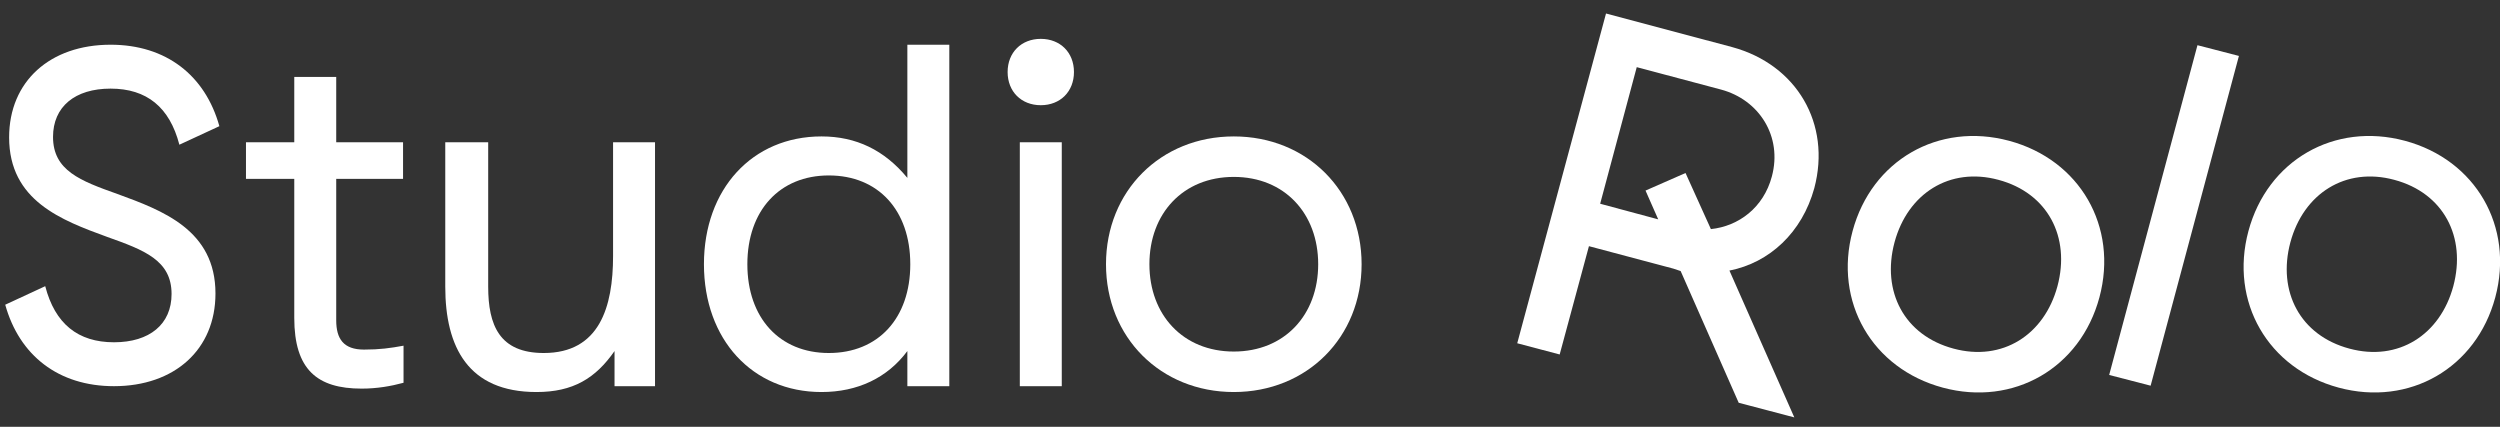
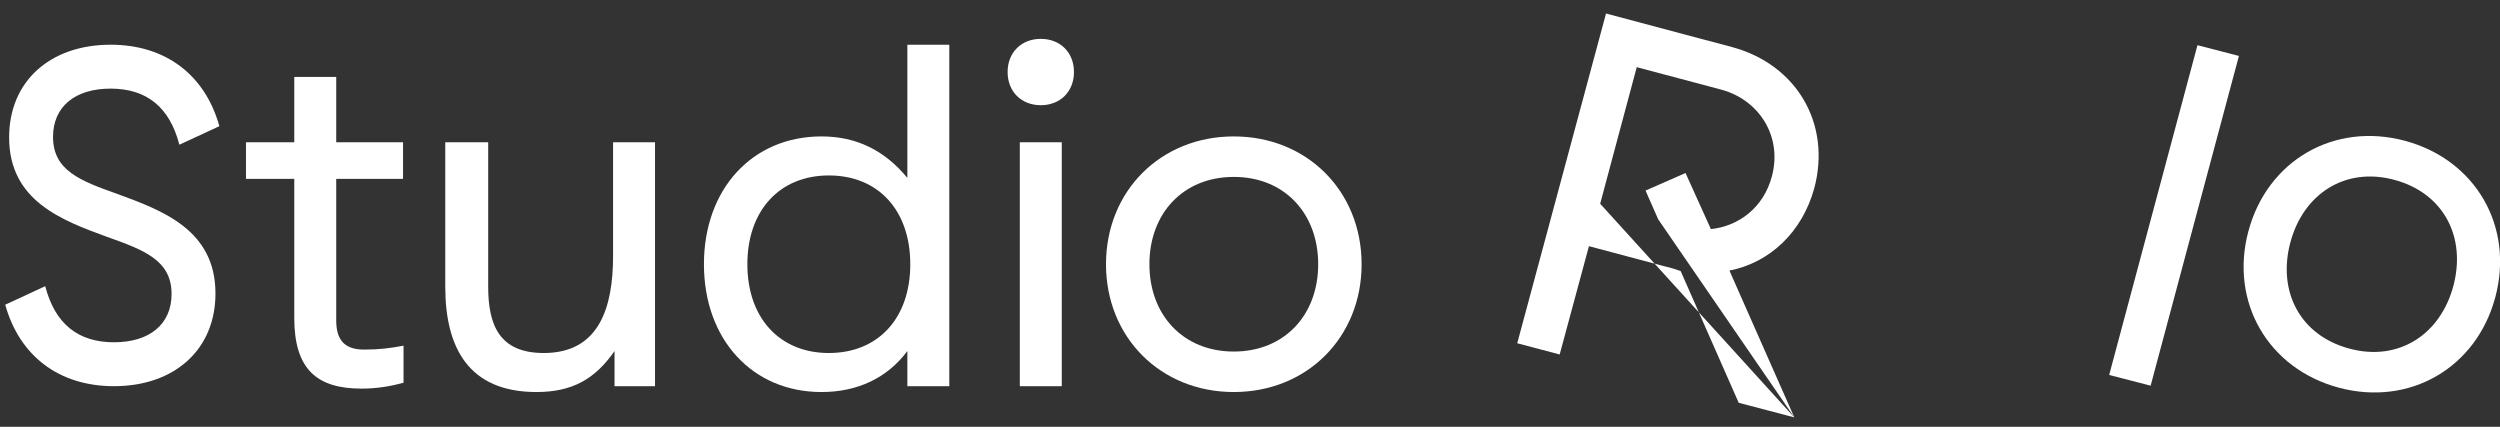
<svg xmlns="http://www.w3.org/2000/svg" width="123" height="21" viewBox="0 0 123 21" fill="none">
  <rect x="0" y="0" width="123" height="21" fill="#333333" stroke="none" />
  <path d="M110.623 11.368C111.559 7.888 114.847 5.992 118.327 6.928C121.807 7.864 123.703 11.152 122.767 14.632C121.831 18.112 118.543 20.008 115.063 19.072C111.583 18.136 109.687 14.848 110.623 11.368ZM120.703 14.08C121.351 11.656 120.223 9.496 117.799 8.848C115.399 8.2 113.335 9.52 112.687 11.92C112.039 14.344 113.167 16.504 115.591 17.152C117.991 17.8 120.055 16.48 120.703 14.08Z" fill="white" />
  <path d="M110.155 2.752L105.811 18.976L103.771 18.448L108.115 2.224L110.155 2.752Z" fill="white" />
-   <path d="M91.147 11.368C92.083 7.888 95.371 5.992 98.851 6.928C102.331 7.864 104.227 11.152 103.291 14.632C102.355 18.112 99.067 20.008 95.587 19.072C92.107 18.136 90.211 14.848 91.147 11.368ZM101.227 14.08C101.875 11.656 100.747 9.496 98.323 8.848C95.923 8.2 93.859 9.52 93.211 11.92C92.563 14.344 93.691 16.504 96.115 17.152C98.515 17.8 100.579 16.48 101.227 14.08Z" fill="white" />
-   <path d="M88.28 20.536L85.544 19.816L82.688 13.336L82.328 13.216L78.176 12.112L76.736 17.44L74.648 16.888L79.016 0.664L85.232 2.32C88.4 3.184 90.104 6.088 89.264 9.256C88.664 11.44 87.056 12.928 85.088 13.312L88.28 20.536ZM78.728 10.024L81.584 10.792L80.96 9.376L82.928 8.512L84.176 11.272C85.544 11.128 86.768 10.216 87.176 8.68C87.704 6.712 86.552 4.912 84.68 4.408L80.528 3.304L78.728 10.024Z" fill="white" />
+   <path d="M88.28 20.536L85.544 19.816L82.688 13.336L82.328 13.216L78.176 12.112L76.736 17.44L74.648 16.888L79.016 0.664L85.232 2.32C88.4 3.184 90.104 6.088 89.264 9.256C88.664 11.44 87.056 12.928 85.088 13.312L88.28 20.536ZL81.584 10.792L80.96 9.376L82.928 8.512L84.176 11.272C85.544 11.128 86.768 10.216 87.176 8.68C87.704 6.712 86.552 4.912 84.68 4.408L80.528 3.304L78.728 10.024Z" fill="white" />
  <path d="M54.415 13C54.415 9.4 57.103 6.712 60.703 6.712C64.303 6.712 66.991 9.4 66.991 13C66.991 16.6 64.303 19.288 60.703 19.288C57.103 19.288 54.415 16.6 54.415 13ZM64.855 13C64.855 10.504 63.199 8.704 60.703 8.704C58.207 8.704 56.551 10.504 56.551 13C56.551 15.496 58.207 17.296 60.703 17.296C63.199 17.296 64.855 15.496 64.855 13Z" fill="white" />
  <path d="M51.207 5.176C50.247 5.176 49.575 4.504 49.575 3.544C49.575 2.584 50.247 1.912 51.207 1.912C52.167 1.912 52.839 2.584 52.839 3.544C52.839 4.504 52.167 5.176 51.207 5.176ZM52.239 7V19H50.175V7H52.239Z" fill="white" />
  <path d="M46.706 2.2V19H44.642V17.272C43.658 18.592 42.194 19.288 40.418 19.288C37.01 19.288 34.634 16.696 34.634 13C34.634 9.304 37.01 6.712 40.418 6.712C42.122 6.712 43.514 7.384 44.642 8.752V2.2H46.706ZM40.778 8.632C38.354 8.632 36.77 10.36 36.77 13C36.77 15.64 38.354 17.368 40.778 17.368C43.202 17.368 44.786 15.664 44.786 13C44.786 10.336 43.202 8.632 40.778 8.632Z" fill="white" />
  <path d="M32.227 7V19H30.235V17.272C29.299 18.616 28.195 19.288 26.395 19.288C23.035 19.288 21.907 17.08 21.907 14.104V7H24.019V14.104C24.019 16 24.571 17.368 26.755 17.368C29.491 17.368 30.163 15.112 30.163 12.592V7H32.227Z" fill="white" />
  <path d="M19.854 18.832C19.23 19 18.558 19.12 17.79 19.12C15.606 19.12 14.478 18.184 14.478 15.64V8.8H12.102V7H14.478V3.784H16.542V7H19.83V8.8H16.542V15.76C16.542 16.672 16.902 17.2 17.91 17.2C18.678 17.2 19.206 17.128 19.854 17.008V18.832Z" fill="white" />
  <path d="M5.609 19C2.873 19 0.953 17.488 0.257 14.992L2.225 14.08C2.705 15.928 3.833 16.84 5.609 16.84C7.361 16.84 8.441 15.952 8.441 14.464C8.441 12.808 7.097 12.304 5.273 11.656C3.041 10.84 0.449 9.88 0.449 6.76C0.449 4 2.465 2.2 5.441 2.2C8.177 2.2 10.097 3.712 10.793 6.208L8.825 7.12C8.345 5.272 7.217 4.36 5.441 4.36C3.689 4.36 2.609 5.248 2.609 6.736C2.609 8.392 3.953 8.896 5.777 9.544C8.009 10.36 10.601 11.32 10.601 14.44C10.601 17.2 8.585 19 5.609 19Z" fill="white" />
</svg>